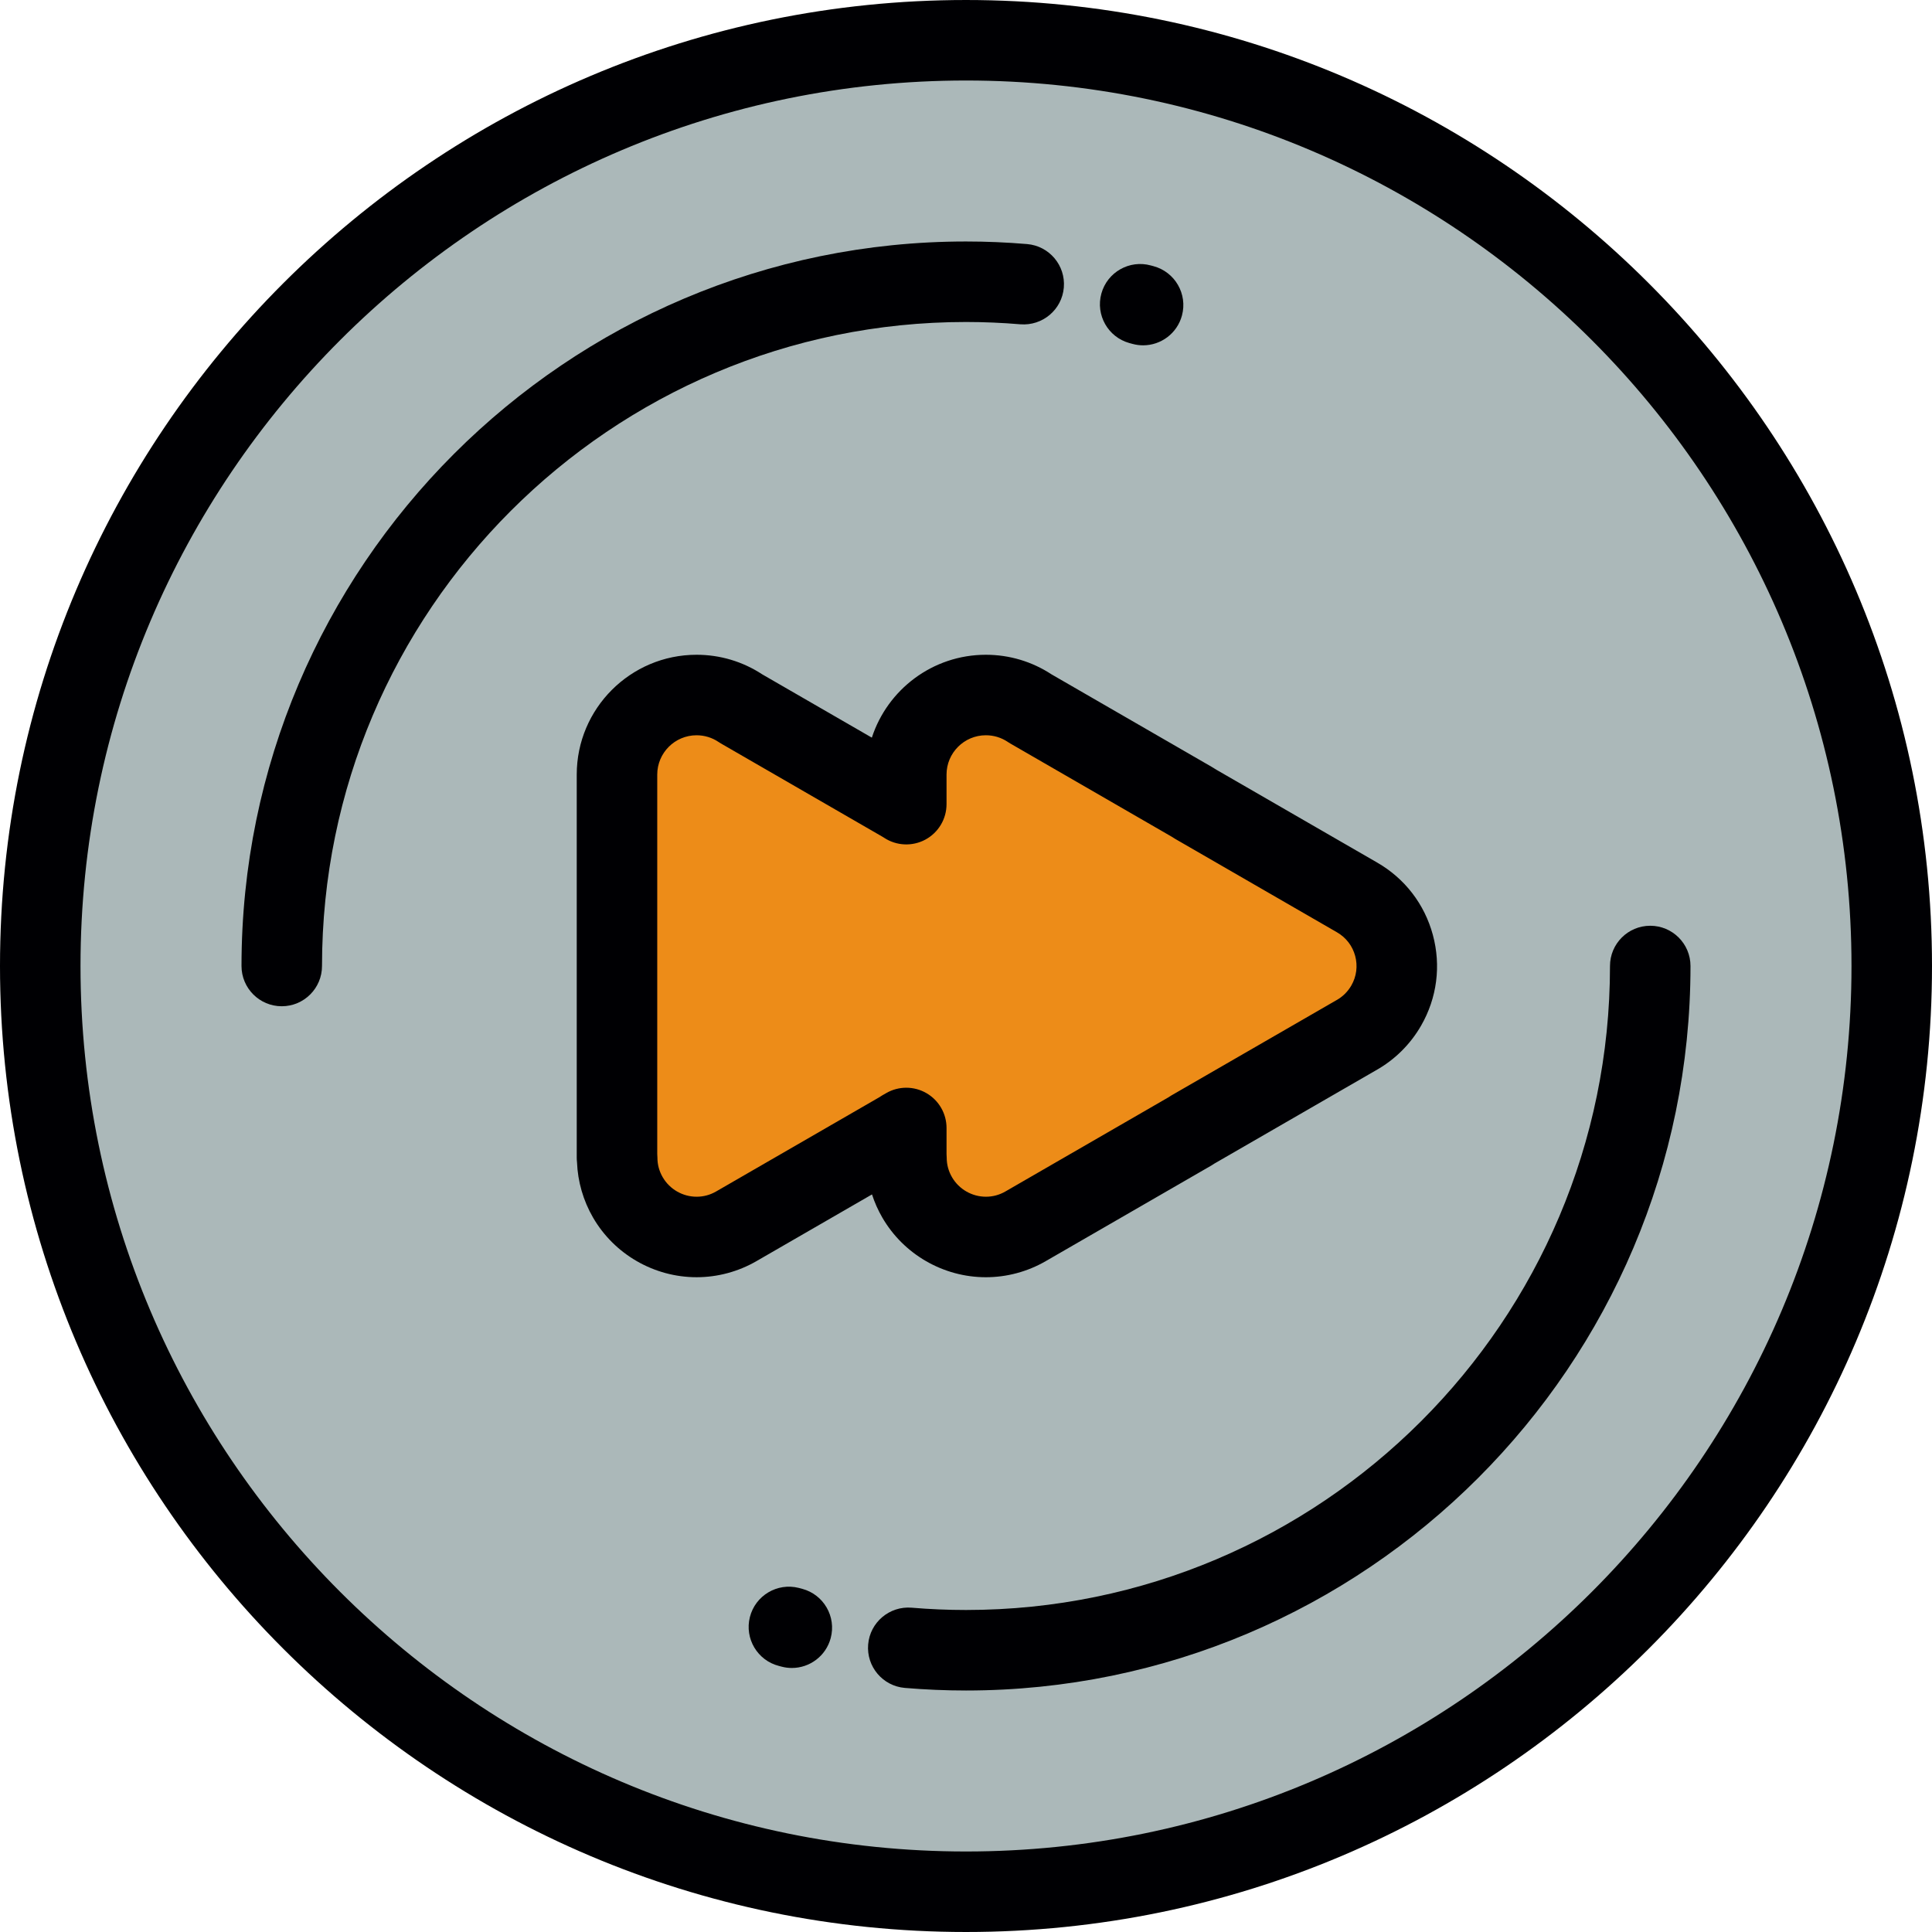
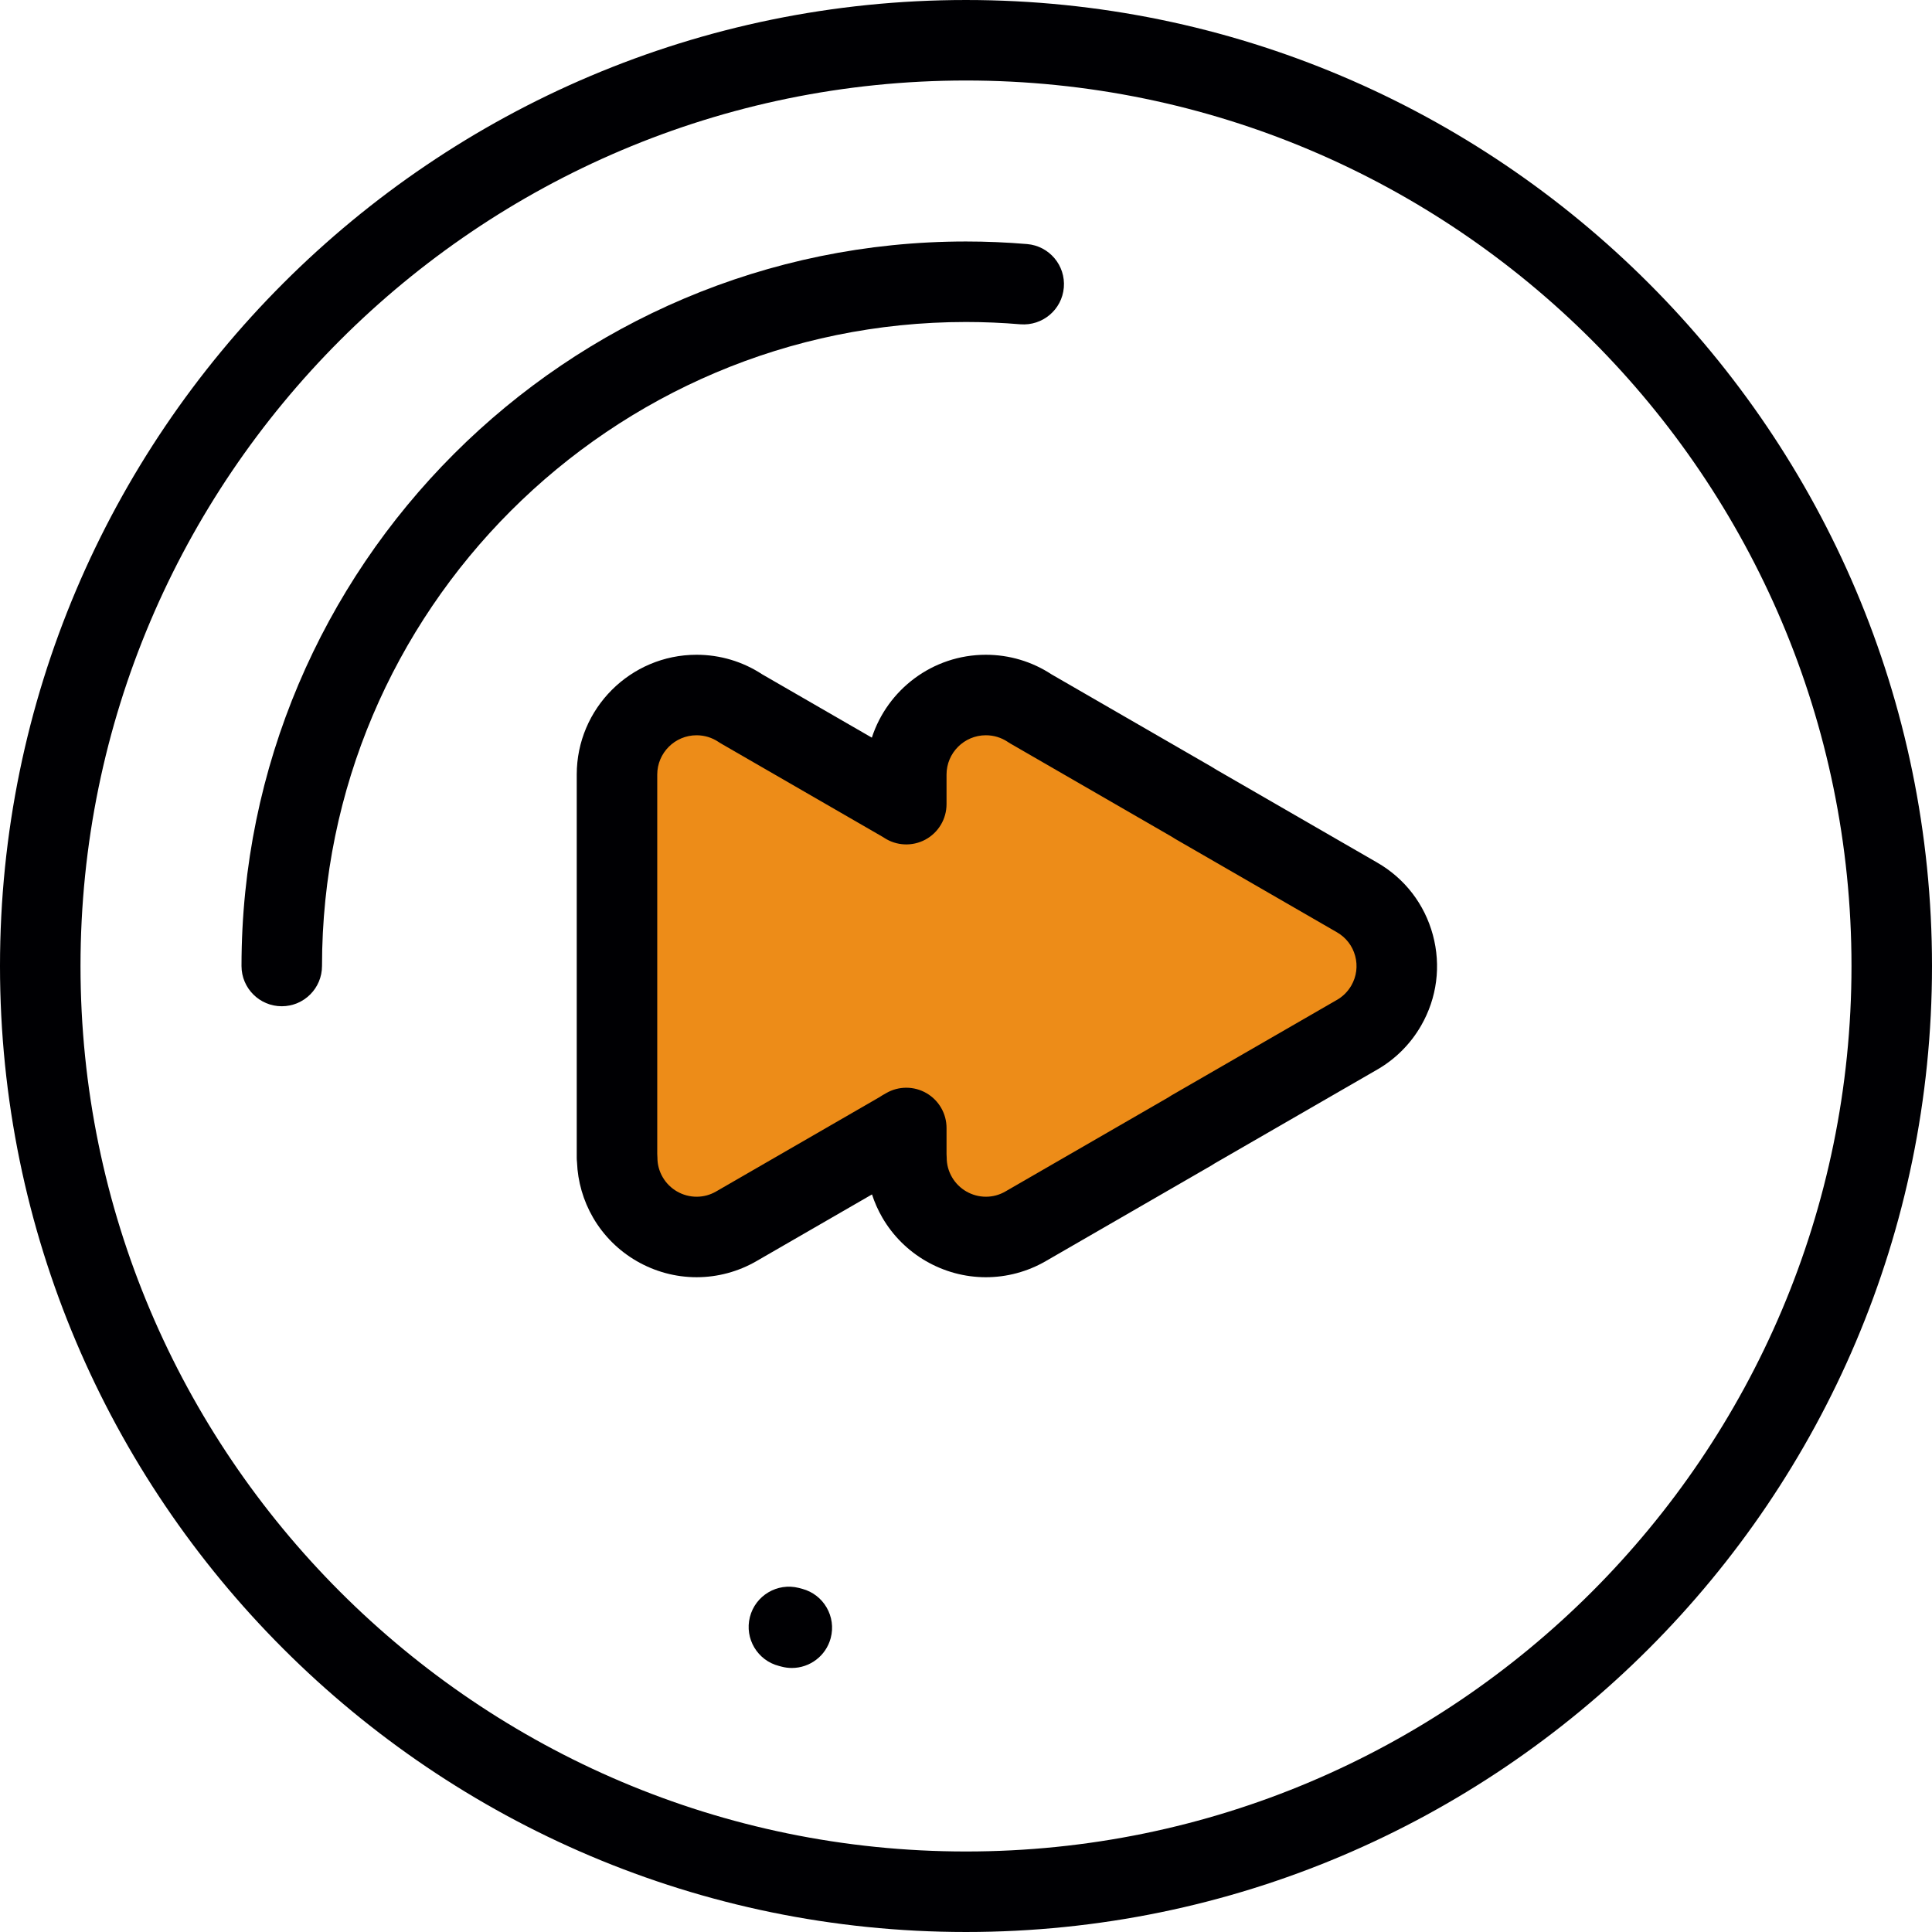
<svg xmlns="http://www.w3.org/2000/svg" height="800px" width="800px" version="1.1" id="Layer_1" viewBox="0 0 511.999 511.999" xml:space="preserve">
  <g>
-     <path style="fill:#ABB8B9;" d="M195.136,324.975c-10.052,5.821-22.925,2.392-28.746-7.659c-1.928-3.325-2.839-6.958-2.834-10.543   h-0.047v-50.752v-50.749c0-11.647,9.44-21.085,21.085-21.085c4.366,0,8.416,1.323,11.779,3.592l42.713,24.666l1.086,0.669v-7.843   c0-11.647,9.44-21.085,21.085-21.085c4.362,0,8.416,1.323,11.779,3.592l42.713,24.666l1.081,0.669l42.79,24.704   c10.053,5.777,13.52,18.612,7.743,28.662c-1.975,3.434-4.771,6.099-7.994,7.892l-43.644,25.192l0.022,0.035l-43.949,25.377   c-10.052,5.821-22.925,2.392-28.746-7.659c-1.928-3.325-2.843-6.958-2.839-10.543h-0.043v-7.845l-1.103,0.634l0.018,0.035   L195.136,324.975L195.136,324.975z M501.333,256.002c0-135.496-109.84-245.333-245.334-245.333S10.666,120.507,10.666,256.002   c0,135.49,109.84,245.329,245.333,245.329C391.493,501.33,501.333,391.491,501.333,256.002z" />
    <path style="fill:#ED8C18;" d="M166.39,317.316c5.82,10.051,18.694,13.48,28.746,7.659l43.949-25.377l-0.018-0.035l1.103-0.634   v7.845h0.043c-0.004,3.583,0.911,7.218,2.839,10.543c5.82,10.051,18.694,13.48,28.746,7.659l43.949-25.377l-0.022-0.035   l43.642-25.189c3.224-1.794,6.021-4.459,7.994-7.892c5.776-10.051,2.31-22.885-7.744-28.662l-42.79-24.704l-1.081-0.669   l-42.713-24.666c-3.363-2.269-7.417-3.592-11.779-3.592c-11.646,0-21.085,9.439-21.085,21.085v7.843l-1.086-0.669l-42.713-24.666   c-3.363-2.269-7.413-3.592-11.779-3.592c-11.646,0-21.085,9.439-21.085,21.085v50.749v50.752h0.047   C163.55,310.358,164.462,313.991,166.39,317.316z" />
  </g>
  <g>
    <path style="fill:#000003;" d="M255.998,0.001C114.84,0.001,0,114.841,0,255.997c0,141.158,114.84,256.001,255.998,256.001   c141.159,0,256.001-114.842,256.001-256.001C512,114.841,397.158,0.001,255.998,0.001z M255.998,490.662   c-129.393,0-234.663-105.27-234.663-234.665c0-129.393,105.27-234.662,234.663-234.662c129.395,0,234.666,105.269,234.666,234.662   C490.665,385.393,385.393,490.662,255.998,490.662z" />
    <path style="fill:#000003;" d="M270.398,85.941c5.878,0.465,11.031-3.865,11.526-9.734c0.496-5.871-3.862-11.03-9.732-11.526   c-5.377-0.454-10.825-0.684-16.193-0.684c-105.868,0-191.998,86.131-191.998,192.004c0,5.889,4.777,10.667,10.667,10.667   s10.667-4.778,10.667-10.667c0-94.107,76.559-170.669,170.663-170.669C260.769,85.333,265.614,85.537,270.398,85.941z" />
-     <path style="fill:#000003;" d="M437.331,245.334c-5.892,0-10.667,4.776-10.667,10.667c0,94.103-76.56,170.662-170.665,170.662   c-4.77,0-9.617-0.204-14.403-0.608c-5.867-0.483-11.031,3.863-11.526,9.734c-0.495,5.869,3.863,11.03,9.734,11.526   c5.38,0.452,10.829,0.684,16.195,0.684c105.868,0,191.999-86.129,191.999-191.997C447.998,250.109,443.223,245.334,437.331,245.334   z" />
-     <path style="fill:#000003;" d="M299.314,90.918l0.852,0.229c0.925,0.247,1.855,0.367,2.771,0.367c4.709,0,9.017-3.142,10.295-7.907   c1.527-5.69-1.849-11.54-7.539-13.066l-0.693-0.188c-5.679-1.569-11.555,1.76-13.125,7.441   C290.306,83.472,293.637,89.347,299.314,90.918z" />
    <path style="fill:#000003;" d="M212.604,421.057l-0.121-0.033c-0.267-0.07-0.534-0.144-0.798-0.21   c-5.707-1.438-11.513,2.015-12.958,7.725c-1.445,5.711,2.014,11.513,7.724,12.958l0.625,0.166c0.925,0.247,1.855,0.367,2.771,0.367   c4.709,0,9.017-3.142,10.295-7.907C221.669,428.433,218.294,422.583,212.604,421.057z" />
    <path style="fill:#000003;" d="M231.088,316.533c0.688,2.125,1.602,4.18,2.732,6.13c5.651,9.755,16.171,15.816,27.456,15.816   c5.557-0.002,11.043-1.48,15.855-4.265l43.949-25.377c0.271-0.156,0.533-0.325,0.787-0.502l42.766-24.686   c4.982-2.79,9.122-6.886,11.976-11.853c4.214-7.332,5.319-15.866,3.115-24.031c-2.206-8.165-7.459-14.982-14.773-19.184   l-42.531-24.554c-0.457-0.298-0.909-0.575-1.339-0.819l-42.423-24.5c-5.177-3.397-11.184-5.188-17.403-5.188   c-14.095,0-26.074,9.229-30.208,21.964l-29.05-16.777c-5.177-3.397-11.184-5.188-17.403-5.188   c-17.507,0-31.753,14.243-31.753,31.753v101.501c0,0.413,0.022,0.818,0.07,1.218c0.196,5.146,1.656,10.195,4.247,14.67   c5.651,9.755,16.171,15.816,27.456,15.816c5.557-0.002,11.043-1.48,15.855-4.265L231.088,316.533z M184.612,317.143   c-3.698,0-7.143-1.983-8.993-5.178c-0.929-1.602-1.398-3.344-1.396-5.179c0.001-0.337-0.016-0.671-0.047-1.002V205.272   c0-5.744,4.673-10.418,10.418-10.418c2.089,0,4.098,0.61,5.814,1.767c0.205,0.14,0.416,0.271,0.63,0.396l42.778,24.702   c0.163,0.094,0.319,0.192,0.474,0.293c3.275,2.164,7.476,2.354,10.934,0.496c3.458-1.86,5.615-5.469,5.615-9.395v-7.843   c0-5.744,4.673-10.418,10.418-10.418c2.089,0,4.098,0.61,5.814,1.767c0.205,0.14,0.416,0.271,0.63,0.396l42.778,24.702   c0.159,0.092,0.307,0.188,0.458,0.288c0.183,0.121,0.37,0.236,0.559,0.346l42.809,24.714c2.392,1.375,4.107,3.598,4.825,6.261   c0.719,2.665,0.358,5.447-1.014,7.836c-0.94,1.633-2.299,2.979-3.932,3.888c-0.05,0.027-0.098,0.054-0.147,0.081l-43.642,25.189   c-0.271,0.158-0.536,0.325-0.789,0.505l-43.151,24.917c-1.602,0.929-3.344,1.401-5.178,1.401c-3.698,0-7.143-1.983-8.993-5.178   c-0.931-1.607-1.403-3.351-1.401-5.179c0.001-0.321-0.014-0.642-0.043-0.958v-6.899c0-3.806-2.028-7.325-5.323-9.232   c-3.294-1.908-7.355-1.917-10.655-0.018l-1.104,0.634c-0.276,0.158-0.542,0.327-0.799,0.507l-43.167,24.924   C188.187,316.673,186.445,317.143,184.612,317.143z" />
  </g>
</svg>